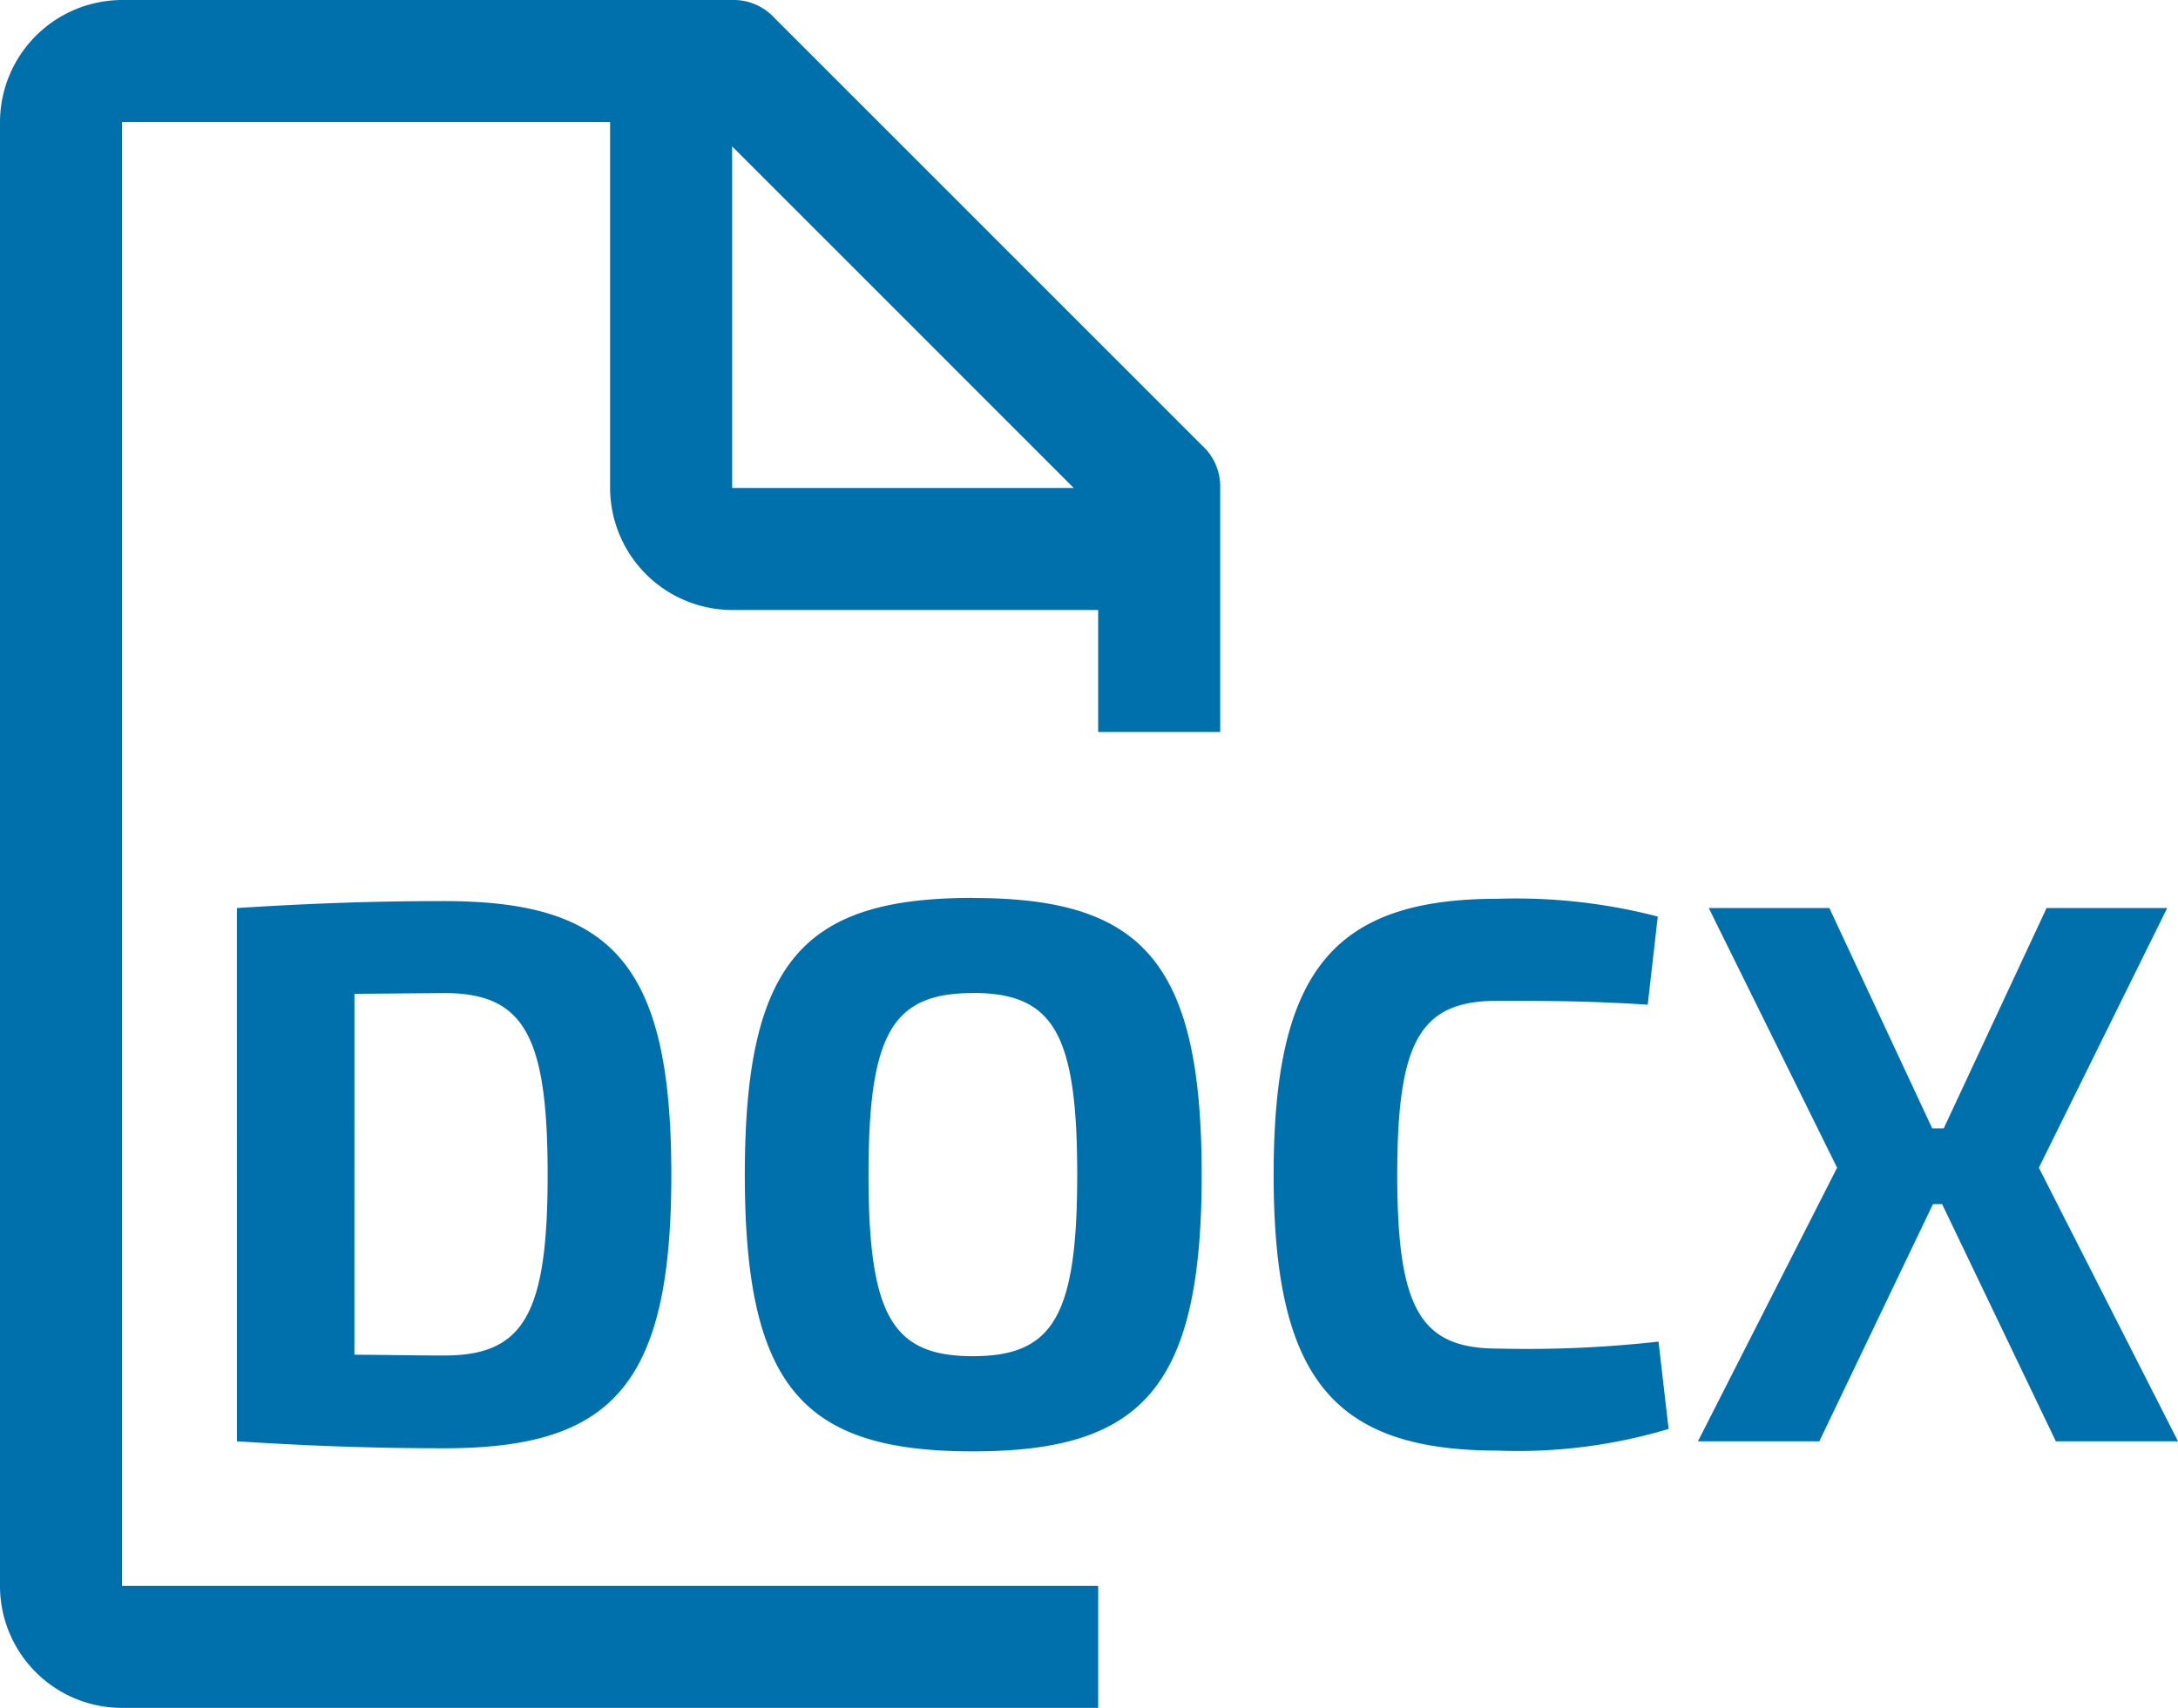
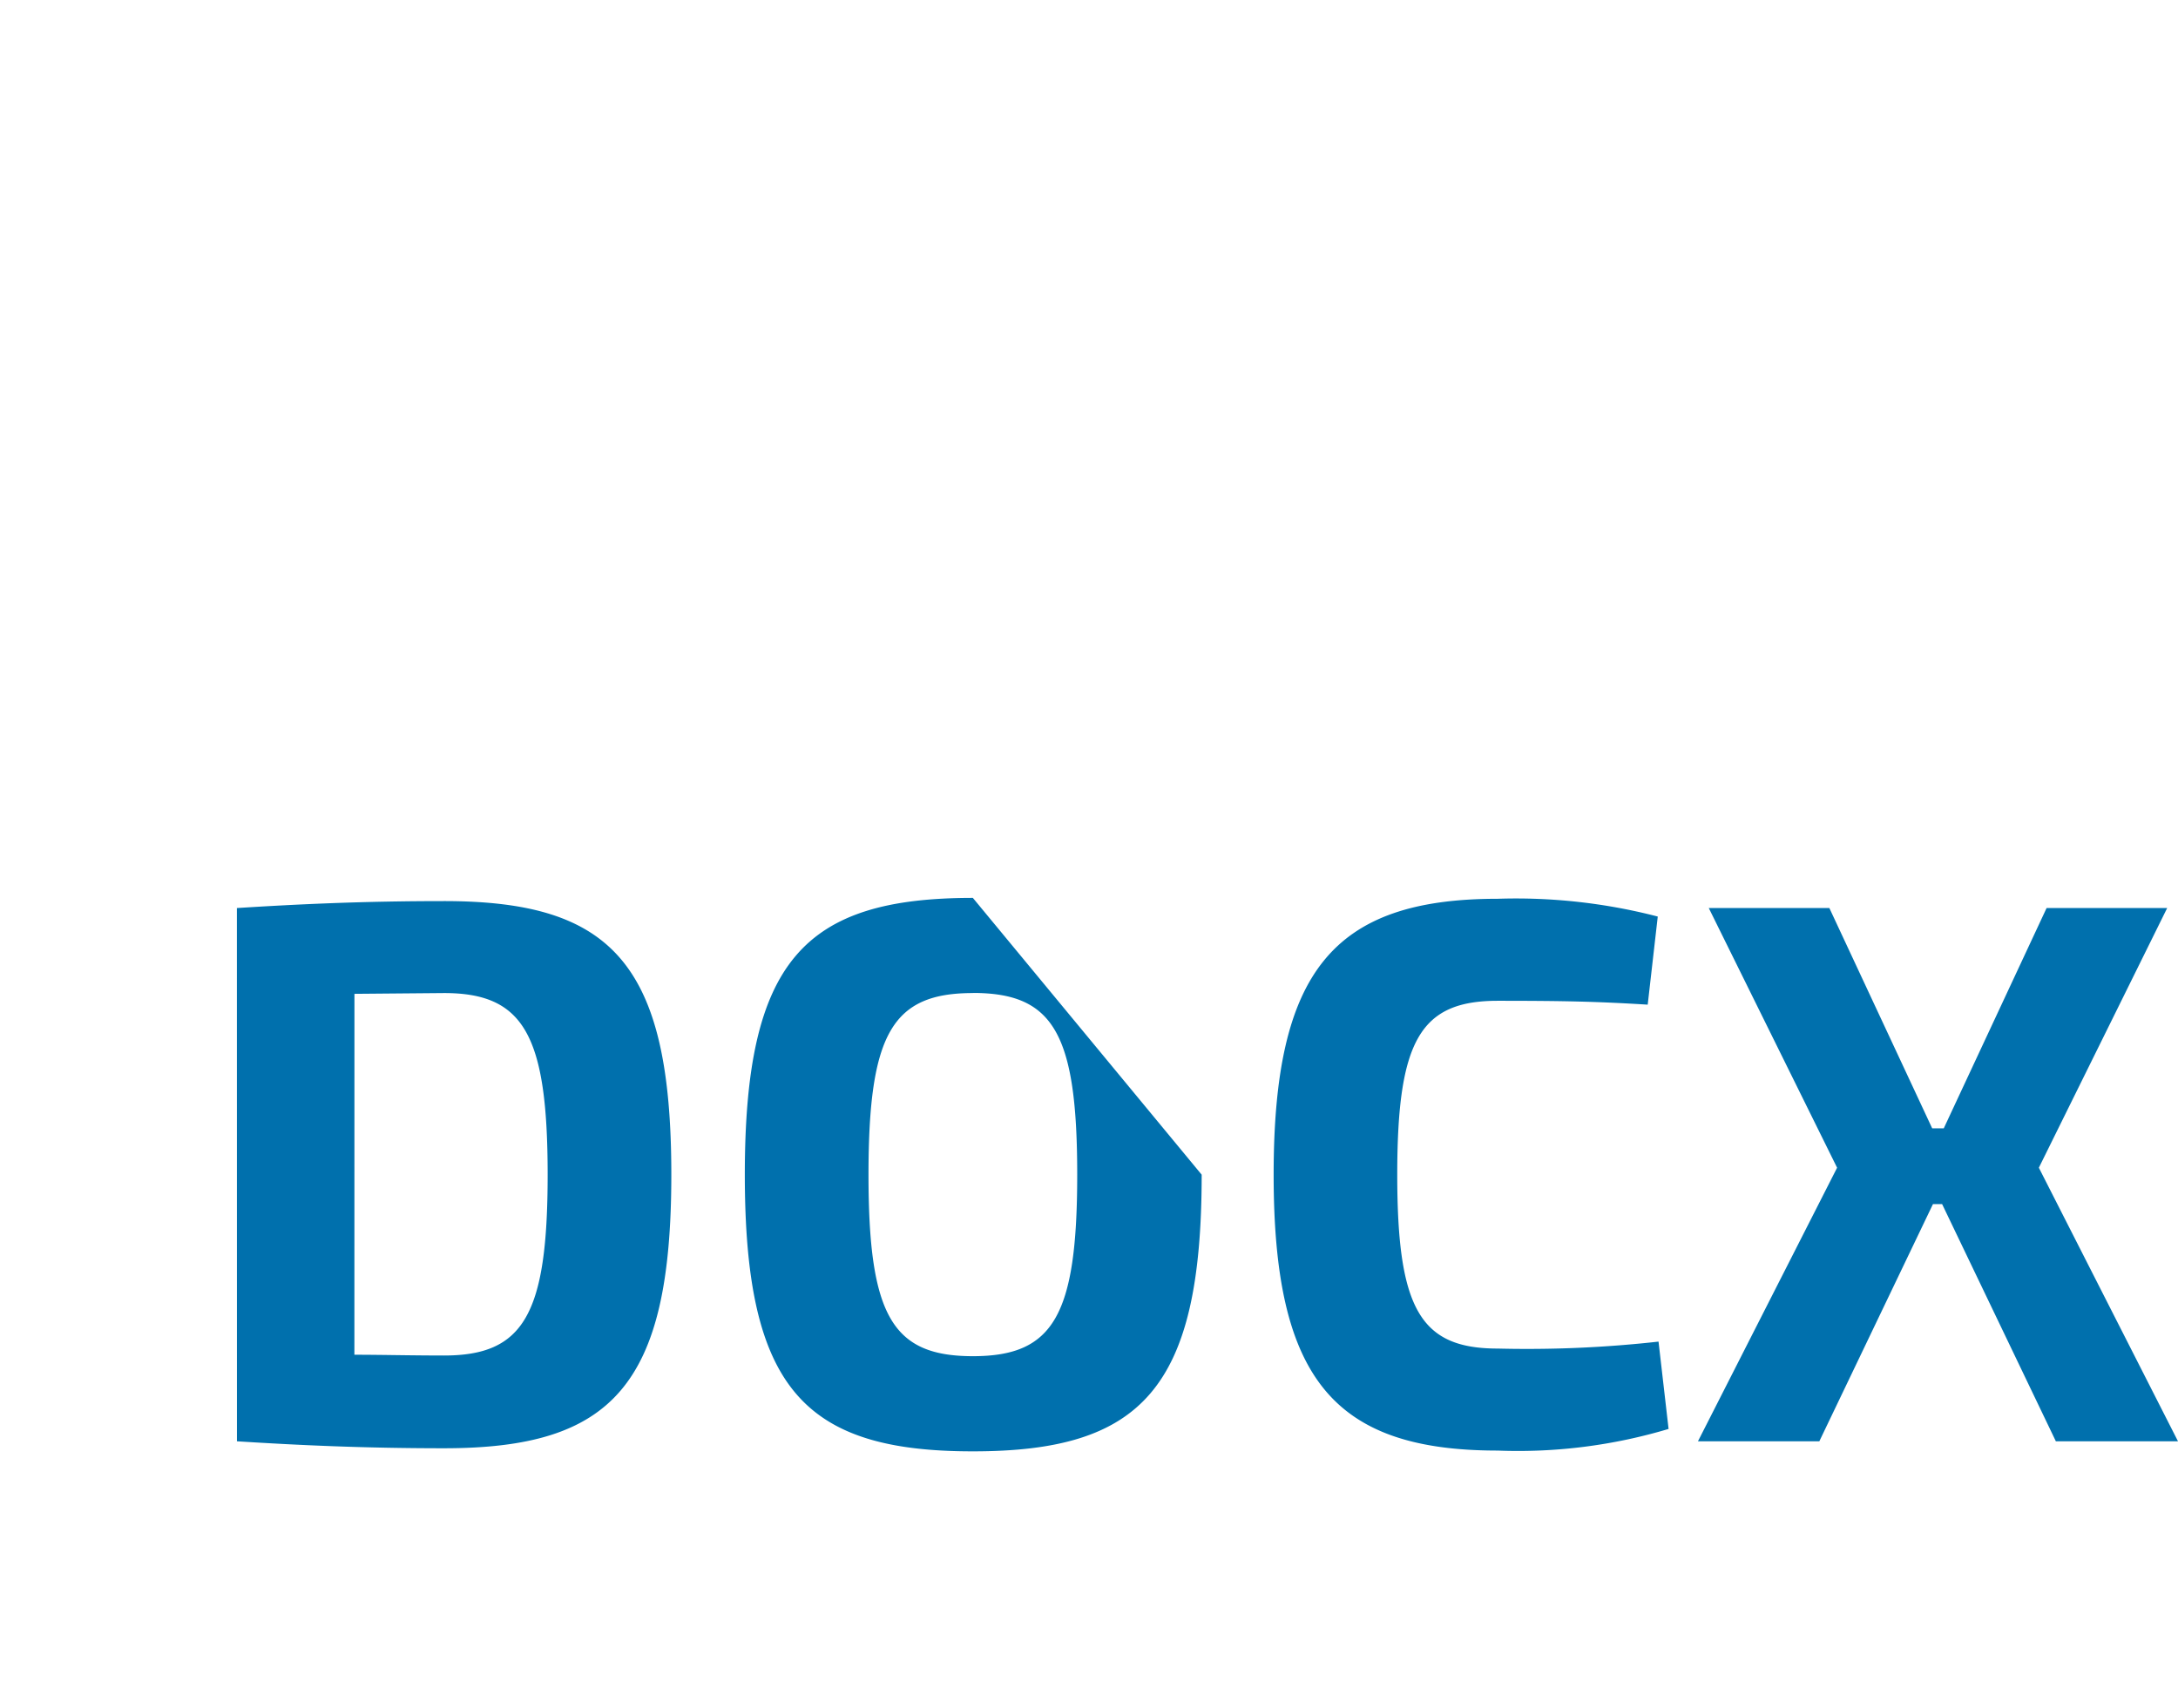
<svg xmlns="http://www.w3.org/2000/svg" width="81.708" height="64.087" viewBox="0 0 81.708 64.087">
  <g id="Group_1141" data-name="Group 1141" transform="translate(-329.51 -326.916)">
-     <path id="Path_3563" data-name="Path 3563" d="M48.026,29.716V20.561a2.083,2.083,0,0,0-.686-1.6L31.318,2.938a2.081,2.081,0,0,0-1.6-.688H6.828A4.592,4.592,0,0,0,2.25,6.828V61.759a4.578,4.578,0,0,0,4.578,4.578h36.62V61.759H6.828V6.828h18.31V20.561a4.592,4.592,0,0,0,4.578,4.578H43.448v4.578Zm-18.31-9.155V7.743L42.532,20.561Z" transform="translate(327.26 324.666)" fill="#0070ad" />
-     <path id="Path_3578" data-name="Path 3578" d="M2.03,0C4.321.145,6.786.261,9.8.261c6.293,0,8.526-2.349,8.526-10.266S16.095-20.271,9.8-20.271c-3.045,0-5.481.116-7.772.261ZM6.438-16.791,9.8-16.82c2.987,0,3.886,1.566,3.886,6.815s-.9,6.786-3.886,6.786c-1.218,0-2.349-.029-3.364-.029Zm23.2-3.6c-6.322,0-8.555,2.349-8.555,10.382S23.316.377,29.638.377s8.584-2.349,8.584-10.382S35.96-20.387,29.638-20.387Zm0,3.567c3.016,0,3.915,1.508,3.915,6.815s-.9,6.815-3.915,6.815S25.723-4.7,25.723-10.005,26.622-16.82,29.638-16.82ZM55.361-3.741a44.4,44.4,0,0,1-6.032.261c-2.9,0-3.77-1.479-3.77-6.525s.87-6.525,3.77-6.525c2.523,0,3.741.029,5.626.145l.377-3.306a21.158,21.158,0,0,0-6-.667c-6.177,0-8.41,2.726-8.41,10.353S43.152.348,49.329.348a19.692,19.692,0,0,0,6.409-.812ZM66-8.9,70.267,0h4.582l-5.22-10.266,4.814-9.744H69.919l-3.857,8.265h-.435L61.77-20.01H57.246l4.814,9.744L56.84,0h4.553l4.263-8.9Z" transform="translate(336.369 381)" fill="#0070ad" />
+     <path id="Path_3578" data-name="Path 3578" d="M2.03,0C4.321.145,6.786.261,9.8.261c6.293,0,8.526-2.349,8.526-10.266S16.095-20.271,9.8-20.271c-3.045,0-5.481.116-7.772.261ZM6.438-16.791,9.8-16.82c2.987,0,3.886,1.566,3.886,6.815s-.9,6.786-3.886,6.786c-1.218,0-2.349-.029-3.364-.029Zm23.2-3.6c-6.322,0-8.555,2.349-8.555,10.382S23.316.377,29.638.377s8.584-2.349,8.584-10.382Zm0,3.567c3.016,0,3.915,1.508,3.915,6.815s-.9,6.815-3.915,6.815S25.723-4.7,25.723-10.005,26.622-16.82,29.638-16.82ZM55.361-3.741a44.4,44.4,0,0,1-6.032.261c-2.9,0-3.77-1.479-3.77-6.525s.87-6.525,3.77-6.525c2.523,0,3.741.029,5.626.145l.377-3.306a21.158,21.158,0,0,0-6-.667c-6.177,0-8.41,2.726-8.41,10.353S43.152.348,49.329.348a19.692,19.692,0,0,0,6.409-.812ZM66-8.9,70.267,0h4.582l-5.22-10.266,4.814-9.744H69.919l-3.857,8.265h-.435L61.77-20.01H57.246l4.814,9.744L56.84,0h4.553l4.263-8.9Z" transform="translate(336.369 381)" fill="#0070ad" />
  </g>
</svg>